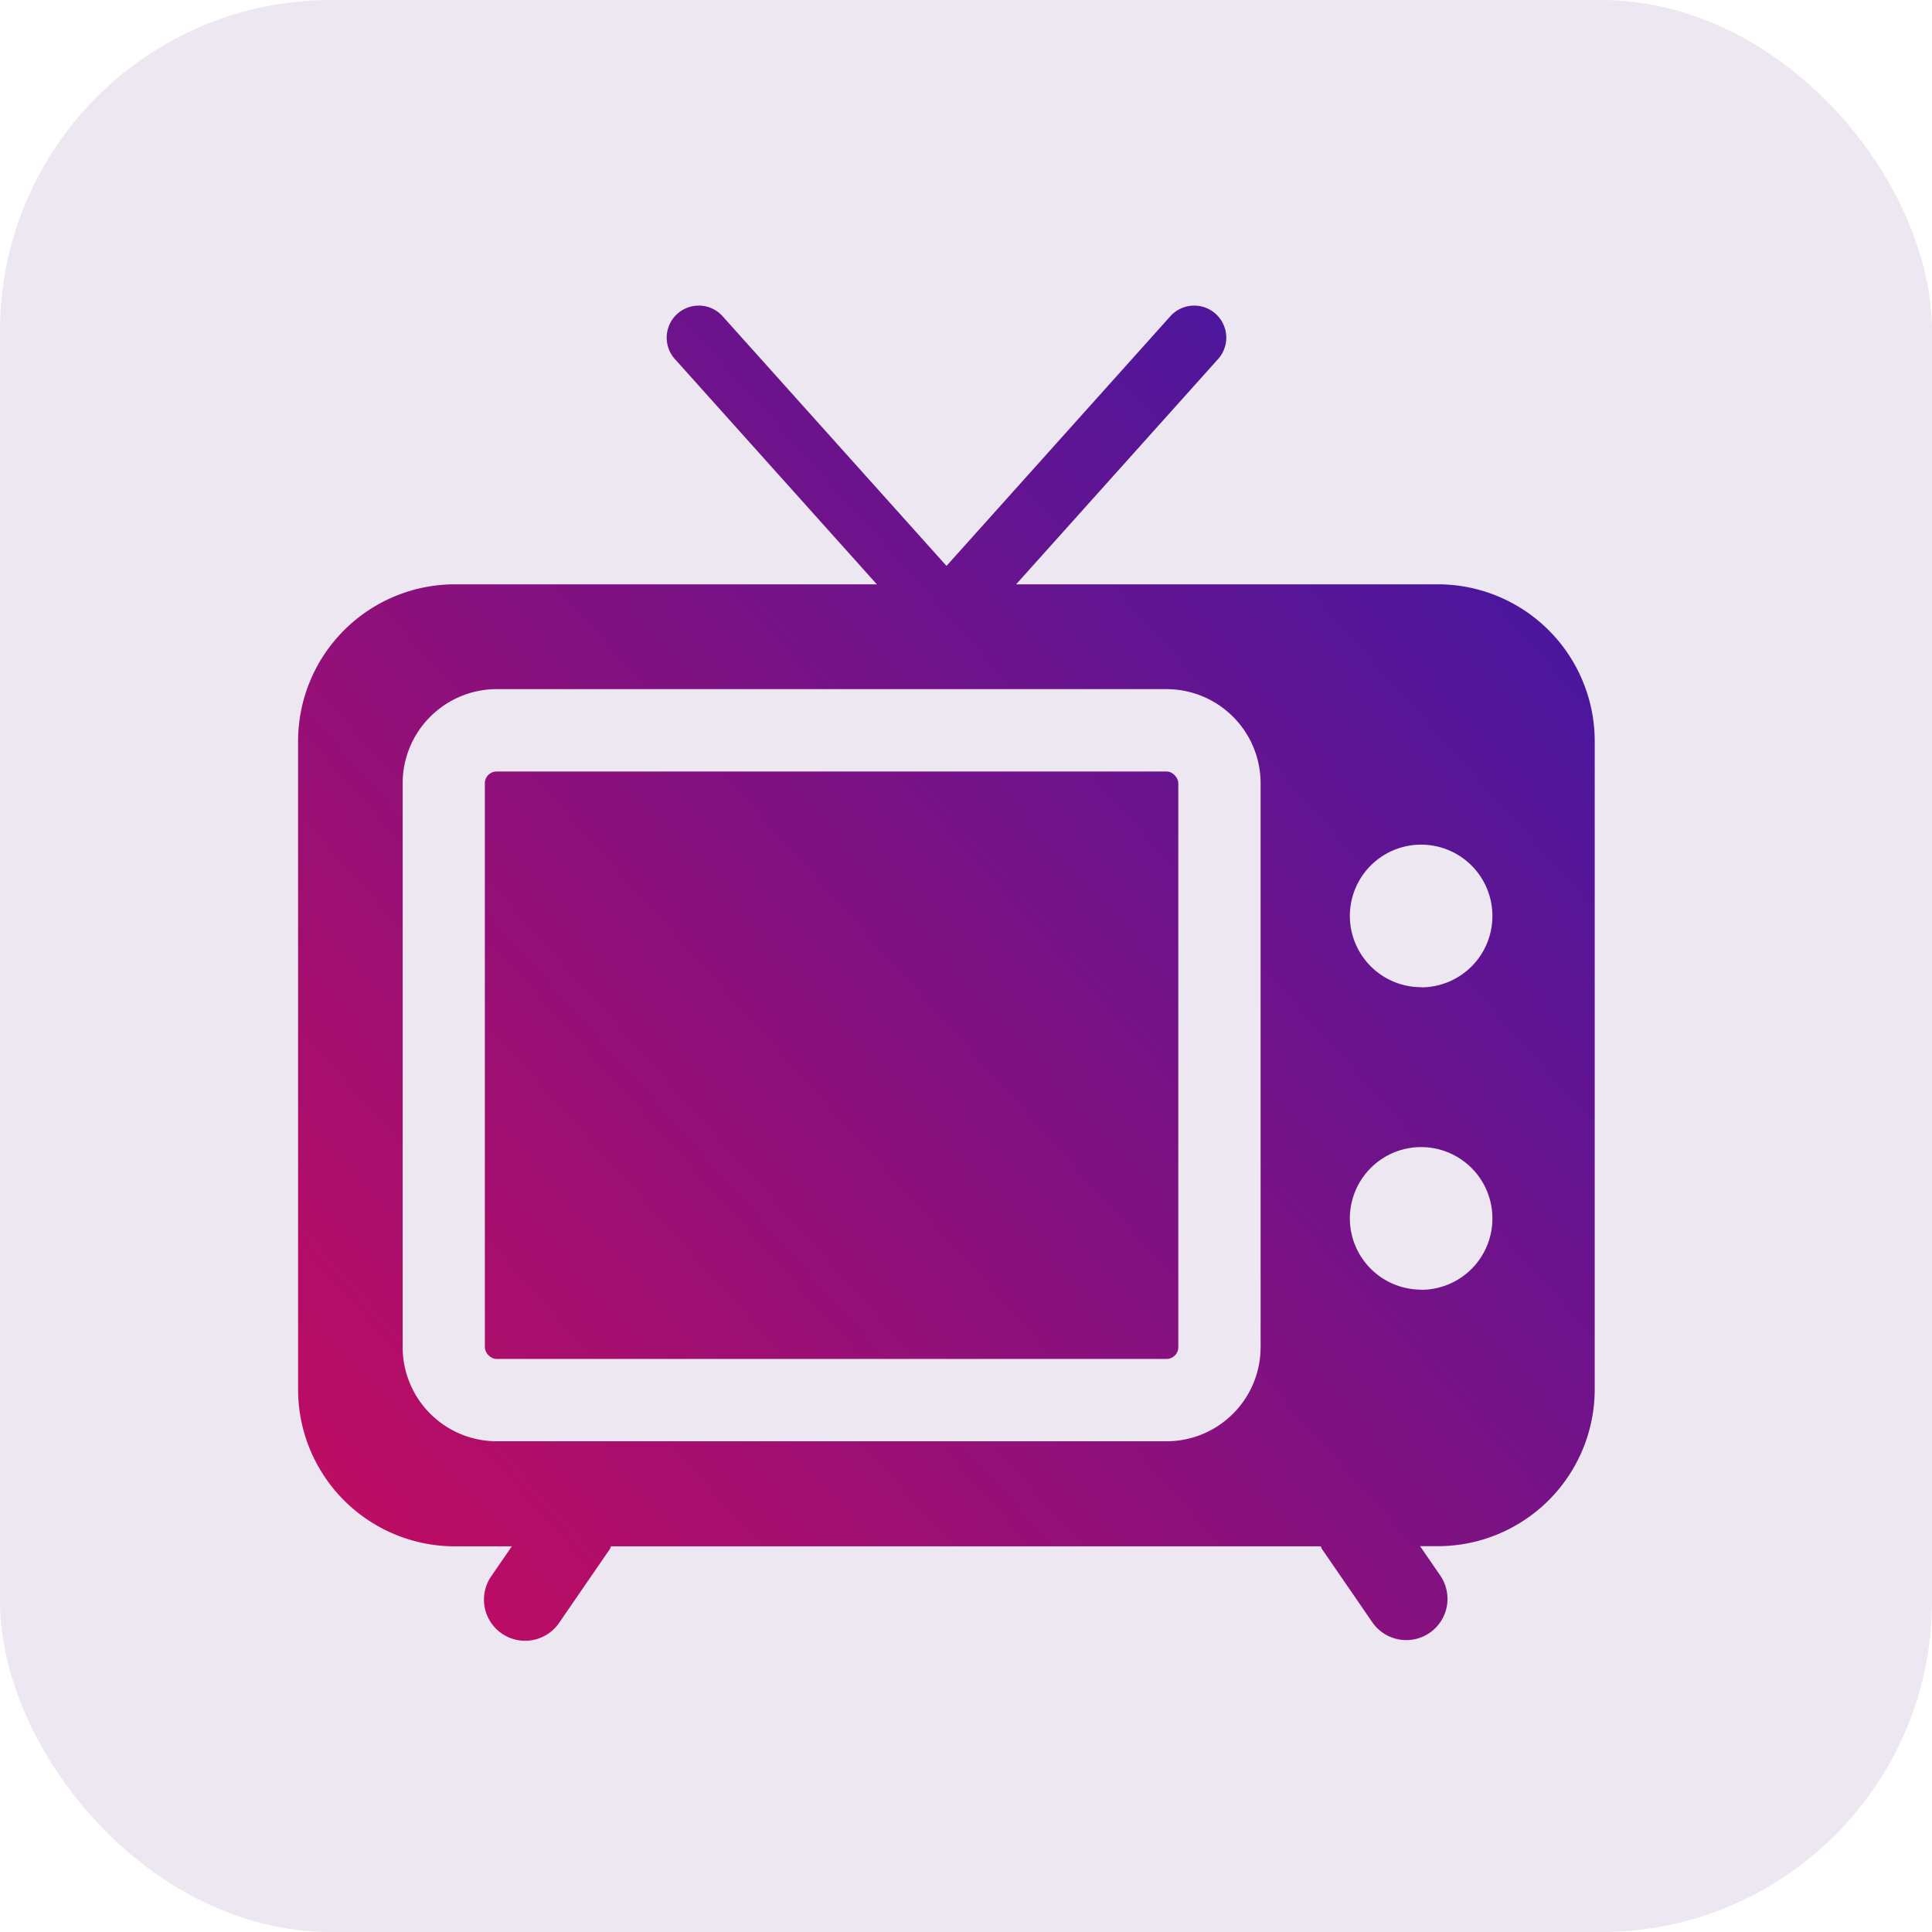
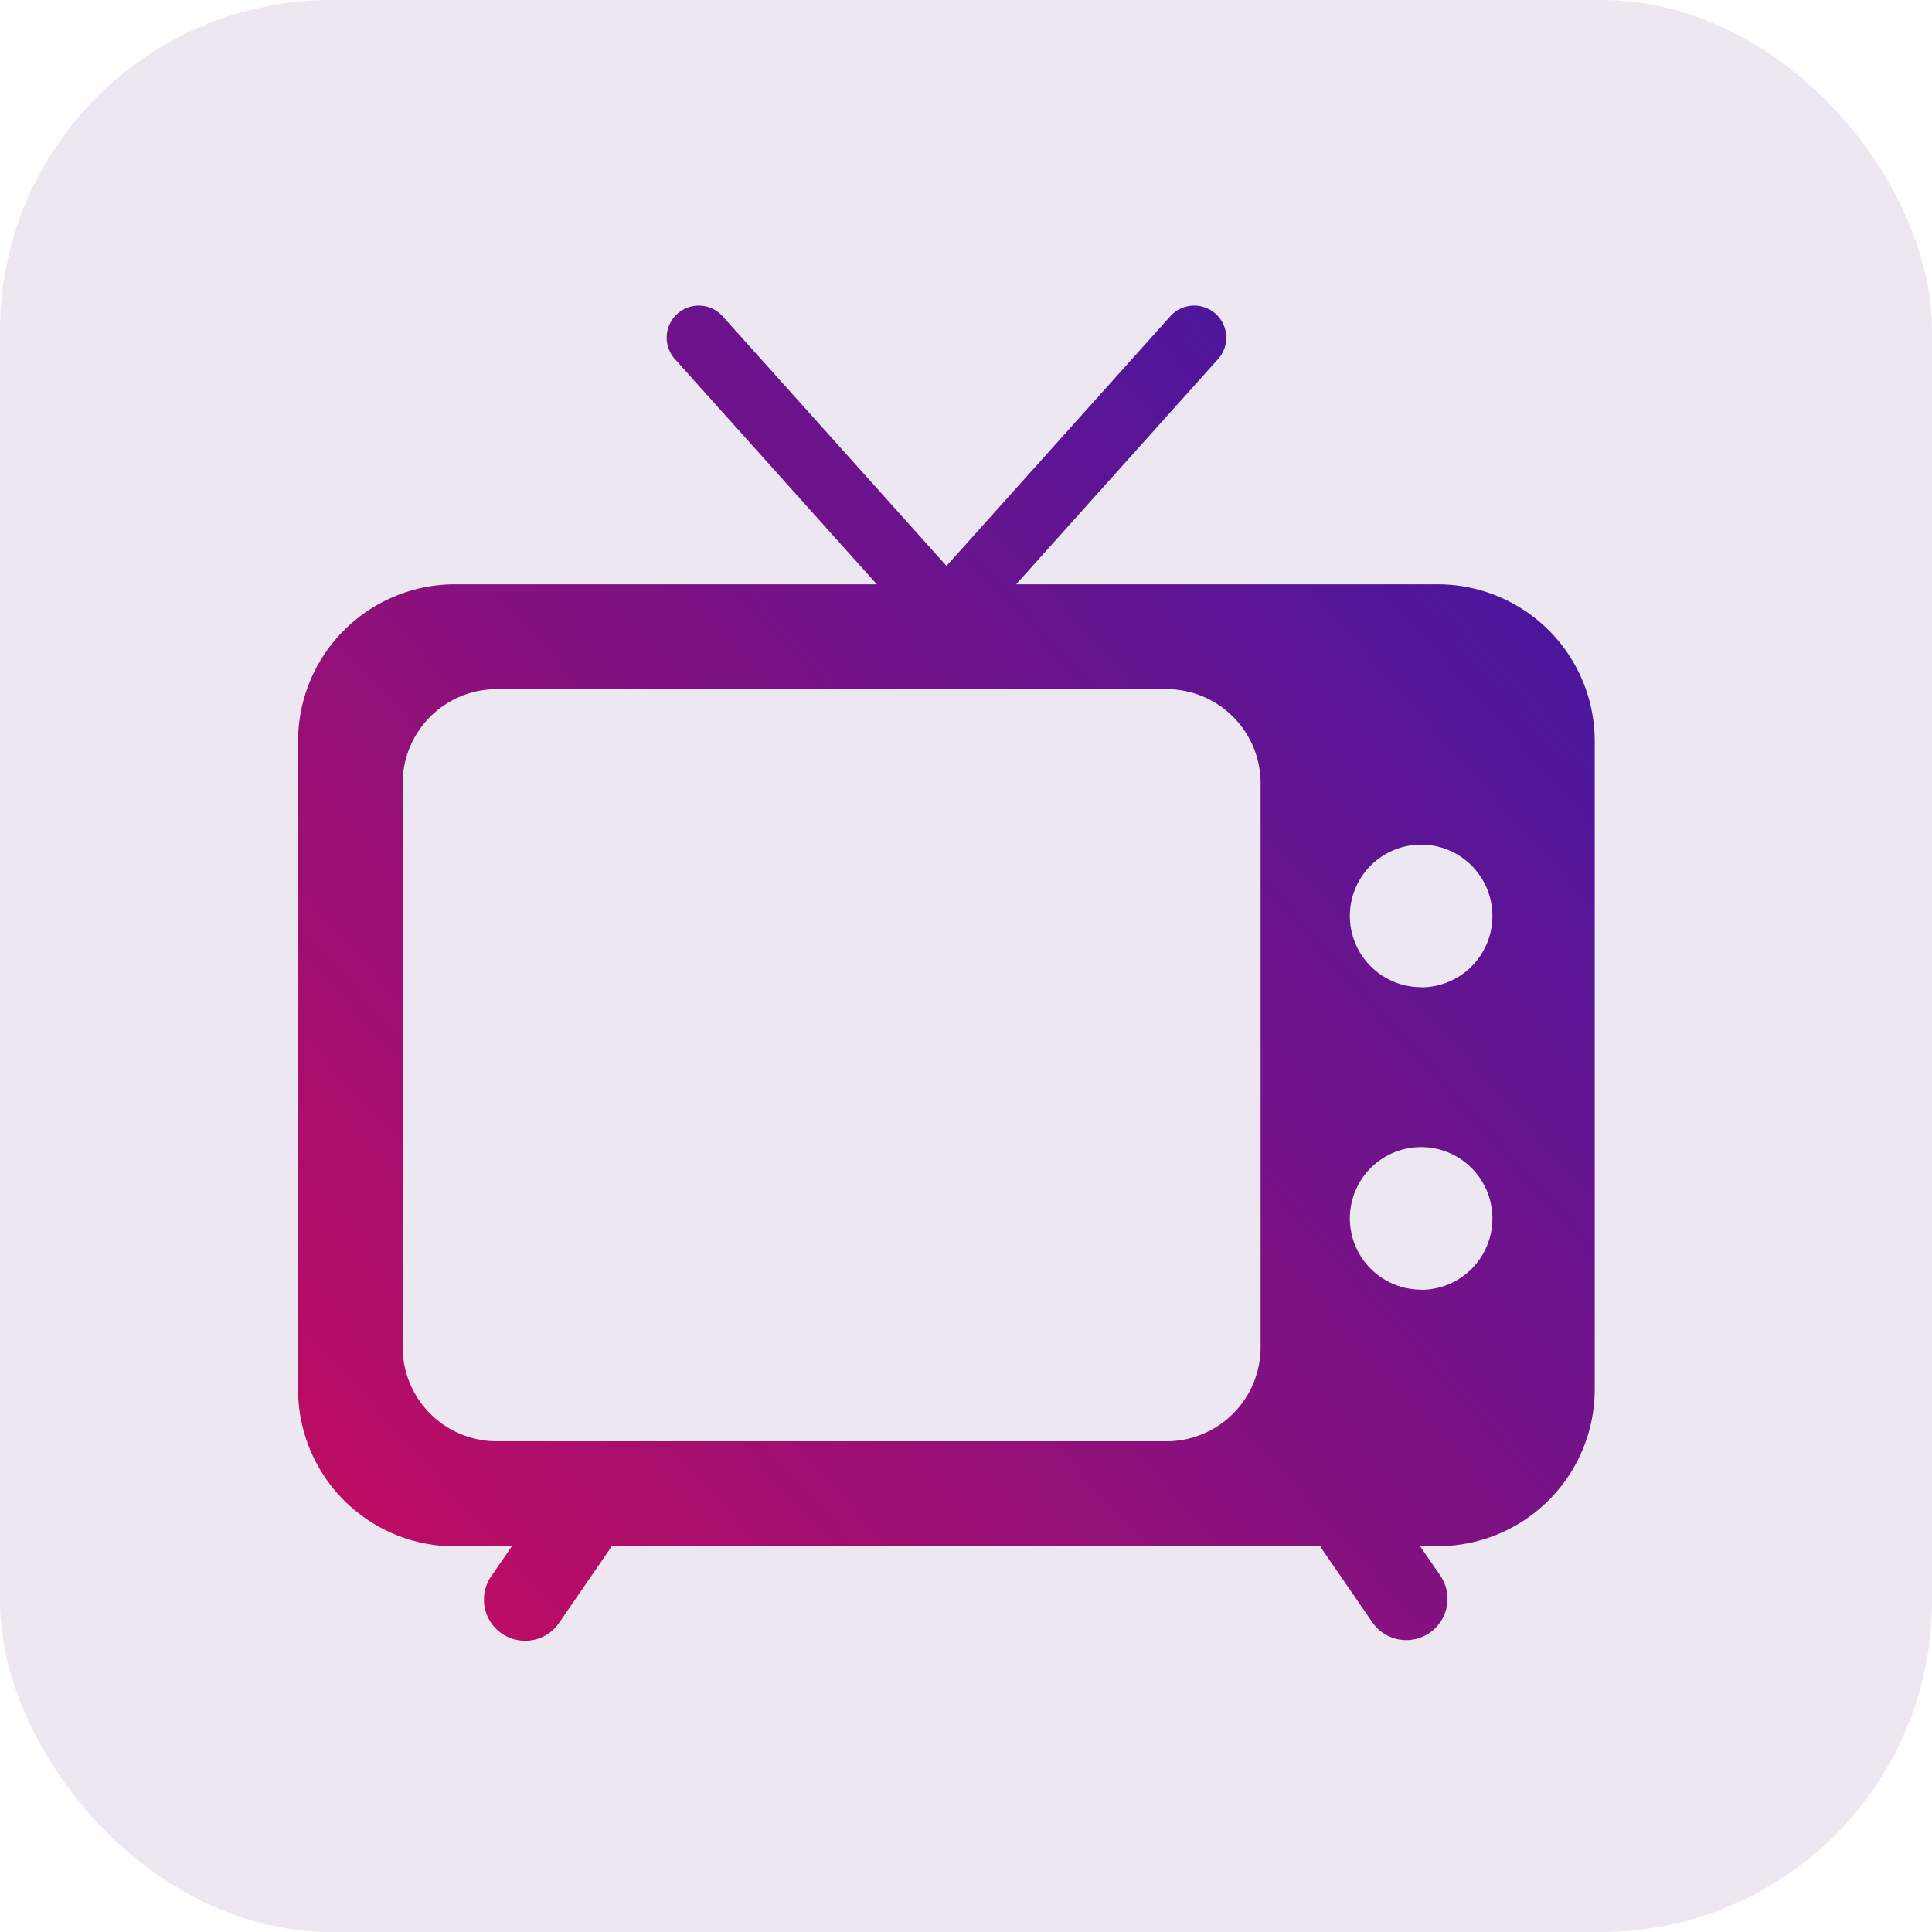
<svg xmlns="http://www.w3.org/2000/svg" xmlns:xlink="http://www.w3.org/1999/xlink" viewBox="0 0 46.925 46.925">
  <defs>
    <style>
      .a {
        opacity: 0.1;
      }

      .b {
        fill: #400864;
      }

      .c {
        fill: url(#a);
      }

      .d {
        fill: url(#b);
      }
    </style>
    <linearGradient id="a" x1="38.908" y1="9.136" x2="-3.203" y2="46.803" gradientUnits="userSpaceOnUse">
      <stop offset="0.09" stop-color="#4b169d" />
      <stop offset="0.865" stop-color="#d50a56" />
    </linearGradient>
    <linearGradient id="b" x1="40.625" y1="10.829" x2="-1.486" y2="48.496" xlink:href="#a" />
  </defs>
  <g class="a">
    <rect class="b" width="46.925" height="46.925" rx="8.034" />
  </g>
  <g>
-     <rect class="c" x="11.776" y="18.739" width="16.843" height="14.267" rx="0.284" />
    <path class="d" d="M35.348,14.434H25.1l4.888-5.452a.779.779,0,1,0-1.159-1.04l-5.42,6.045L17.988,7.942a.779.779,0,1,0-1.159,1.04l4.888,5.452H11.467A3.811,3.811,0,0,0,7.66,18.241V33.989A3.811,3.811,0,0,0,11.467,37.8h1.384l-.489.711a1,1,0,1,0,1.647,1.134l1.223-1.778c.014-.021.016-.046.028-.067H32.5c.013.021.015.046.029.067l1.223,1.778A1,1,0,1,0,35.4,38.507l-.489-.711h.435a3.812,3.812,0,0,0,3.807-3.807V18.241A3.812,3.812,0,0,0,35.348,14.434Zm-4.31,18.531a2.286,2.286,0,0,1-2.284,2.283H12.48A2.286,2.286,0,0,1,10.2,32.965v-13.7a2.287,2.287,0,0,1,2.284-2.285H28.754a2.287,2.287,0,0,1,2.284,2.285Zm3.9-1.4a1.731,1.731,0,1,1,1.73-1.73A1.73,1.73,0,0,1,34.94,31.569Zm0-7.346a1.731,1.731,0,1,1,1.73-1.731A1.731,1.731,0,0,1,34.94,24.223Z" transform="translate(-0.42 -0.242)" />
  </g>
</svg>